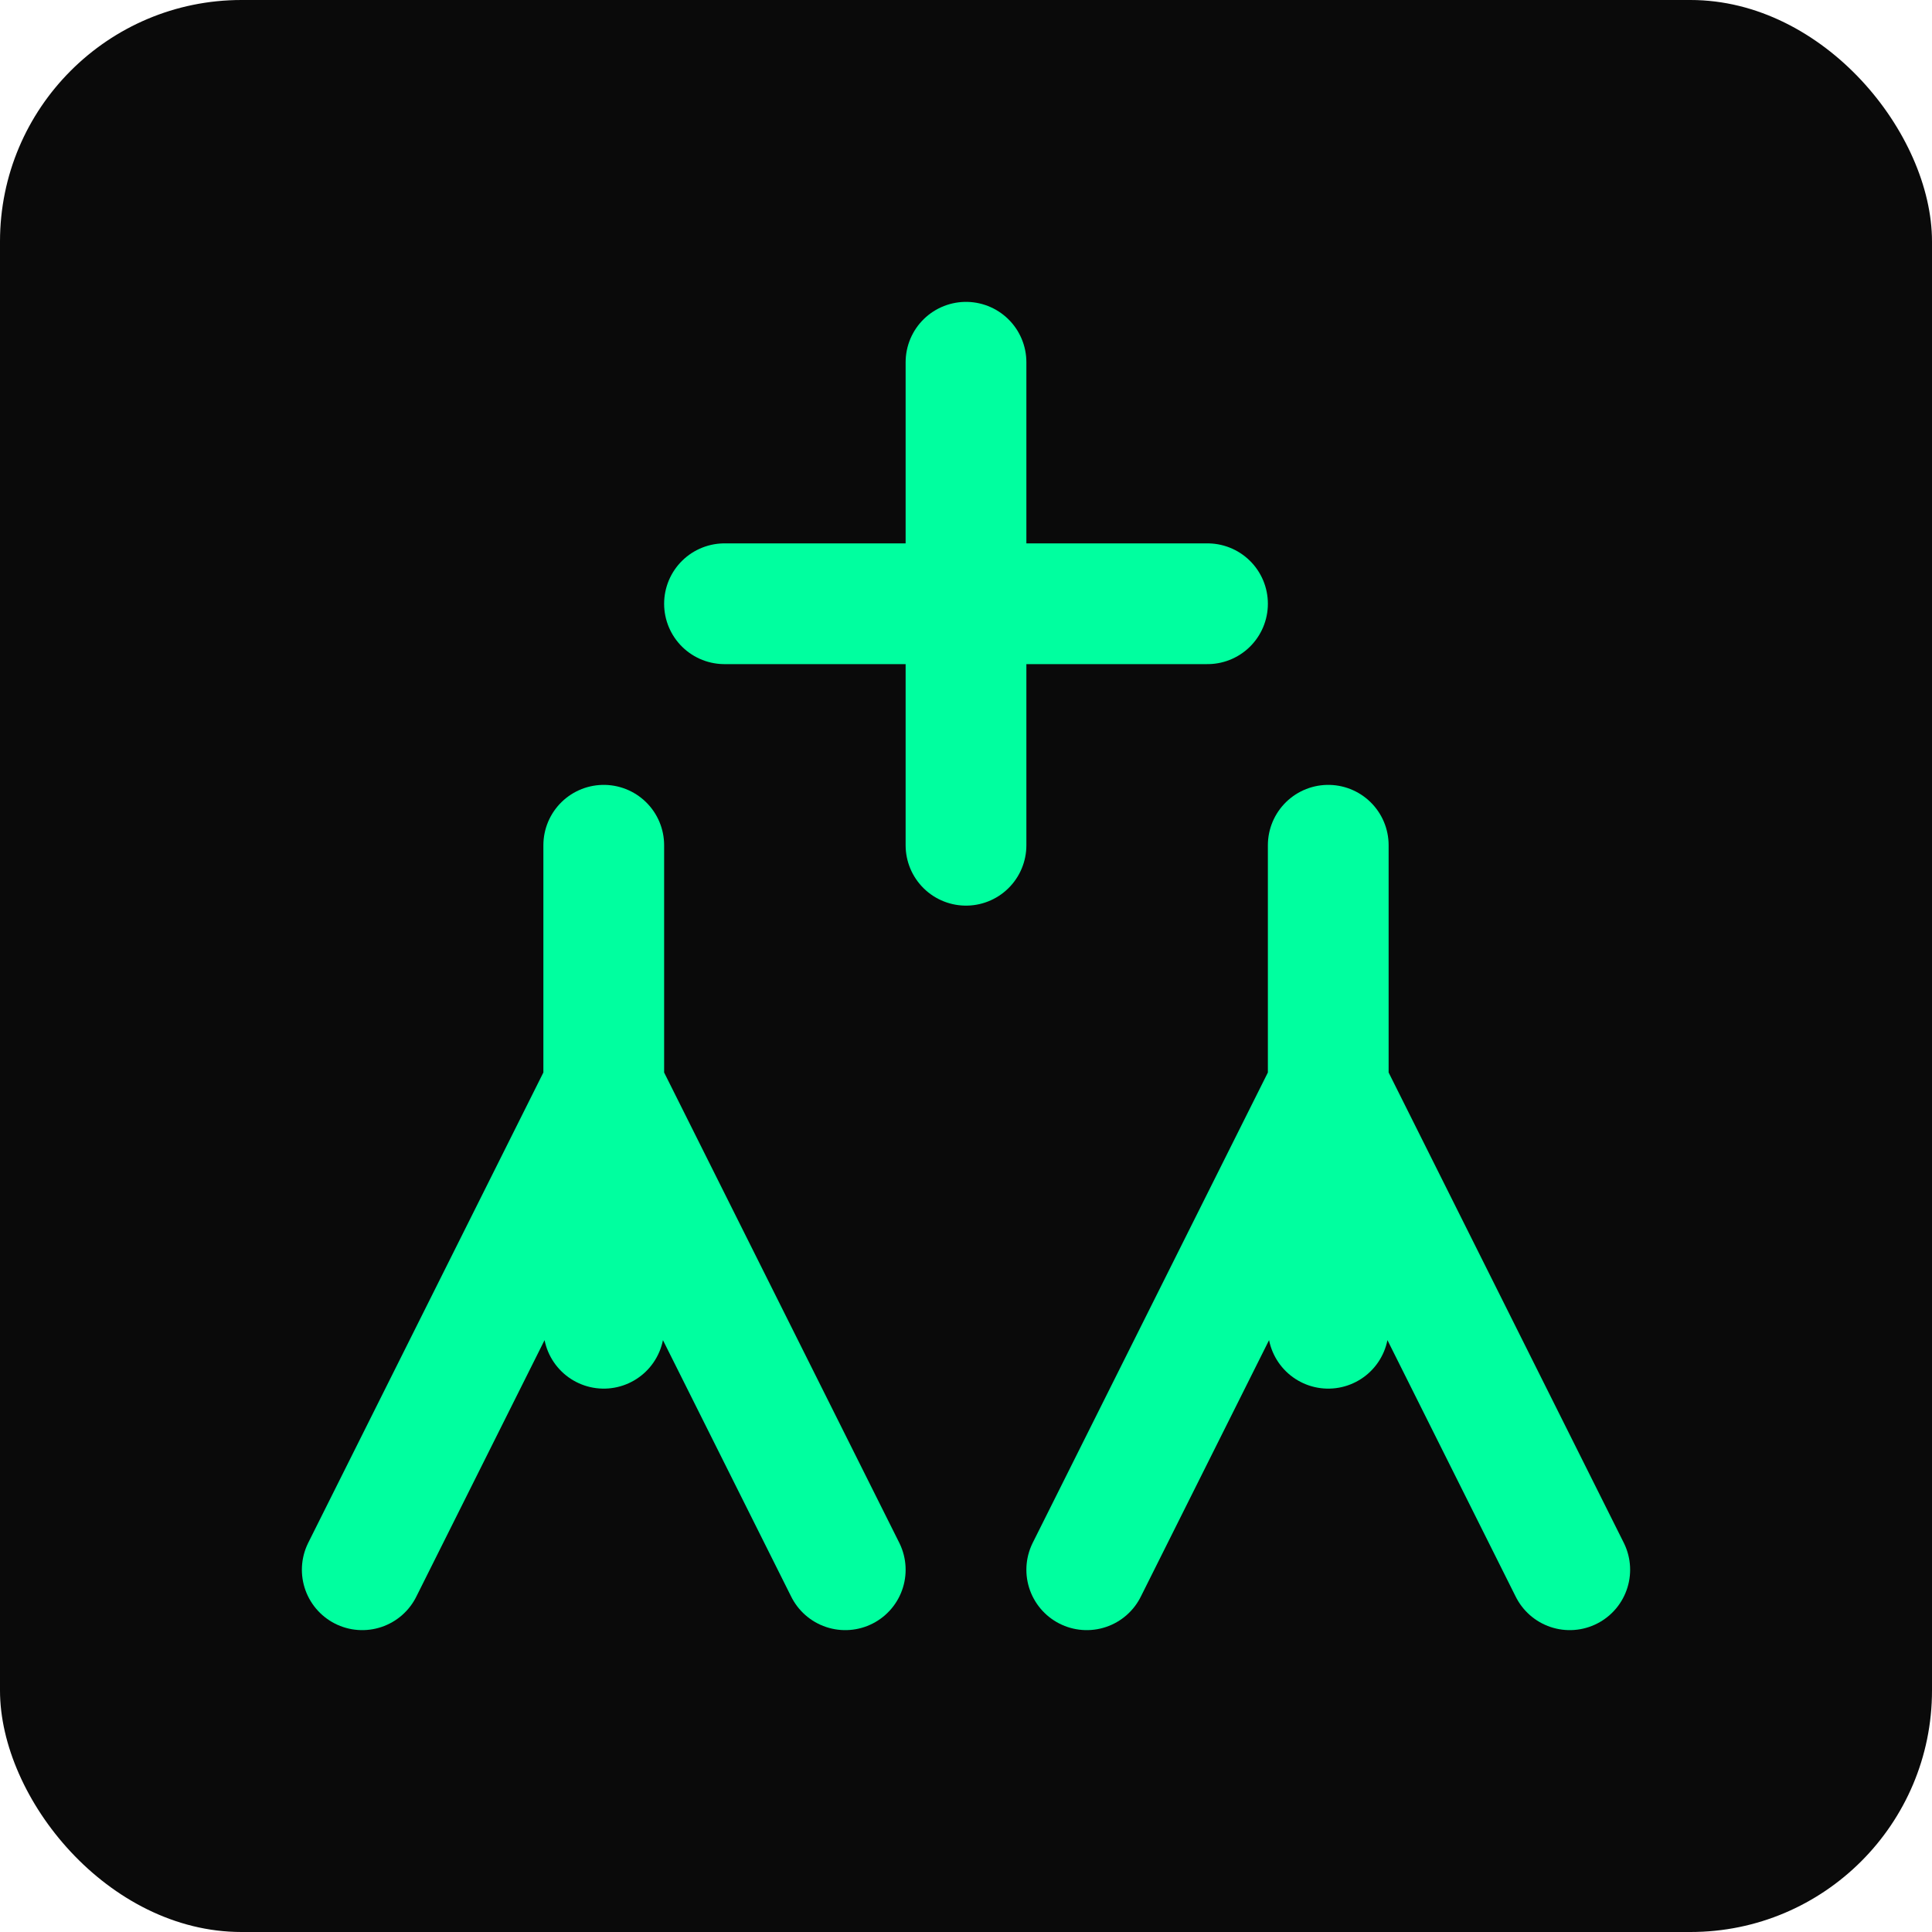
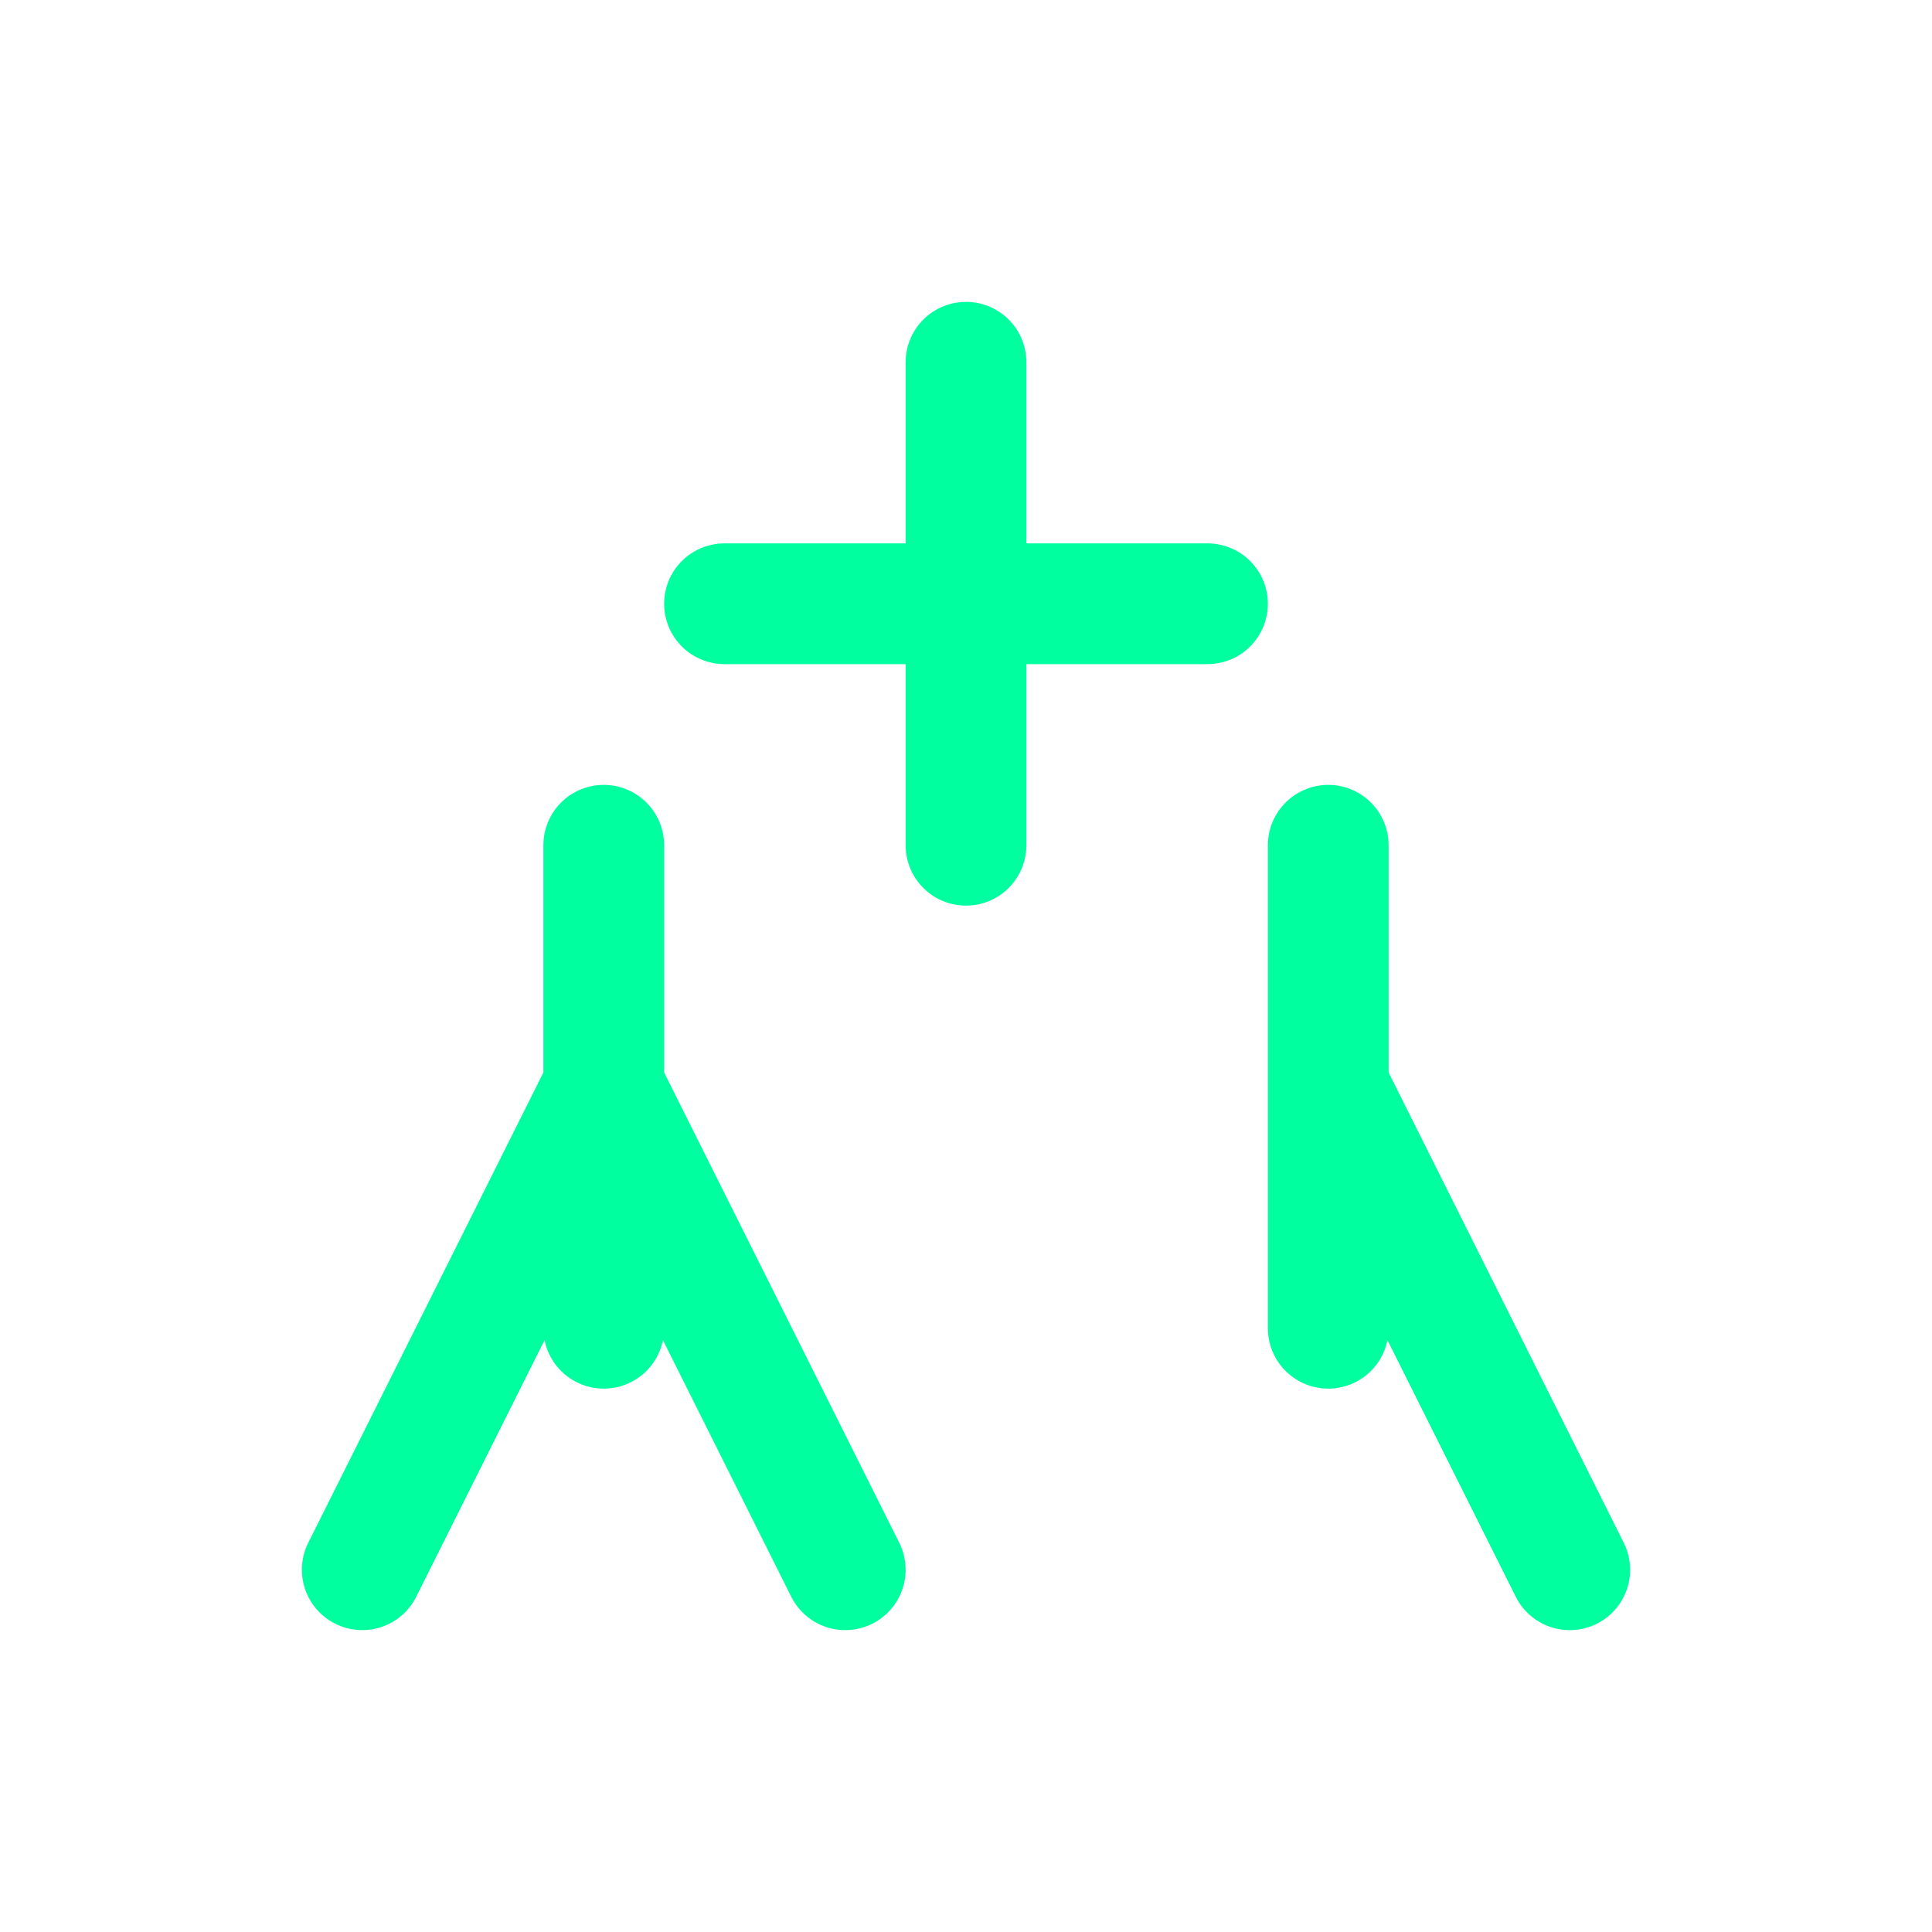
<svg xmlns="http://www.w3.org/2000/svg" viewBox="0 0 32 32">
-   <rect width="32" height="32" rx="4" fill="#0a0a0a" />
-   <path d="M16 6 L16 14 M12 10 L20 10 M10 14 L10 22 M22 14 L22 22 M10 18 L6 26 M10 18 L14 26 M22 18 L18 26 M22 18 L26 26" stroke="#00ff9f" stroke-width="2" stroke-linecap="round" fill="none" />
+   <path d="M16 6 L16 14 M12 10 L20 10 M10 14 L10 22 M22 14 L22 22 M10 18 L6 26 M10 18 L14 26 M22 18 M22 18 L26 26" stroke="#00ff9f" stroke-width="2" stroke-linecap="round" fill="none" />
</svg>